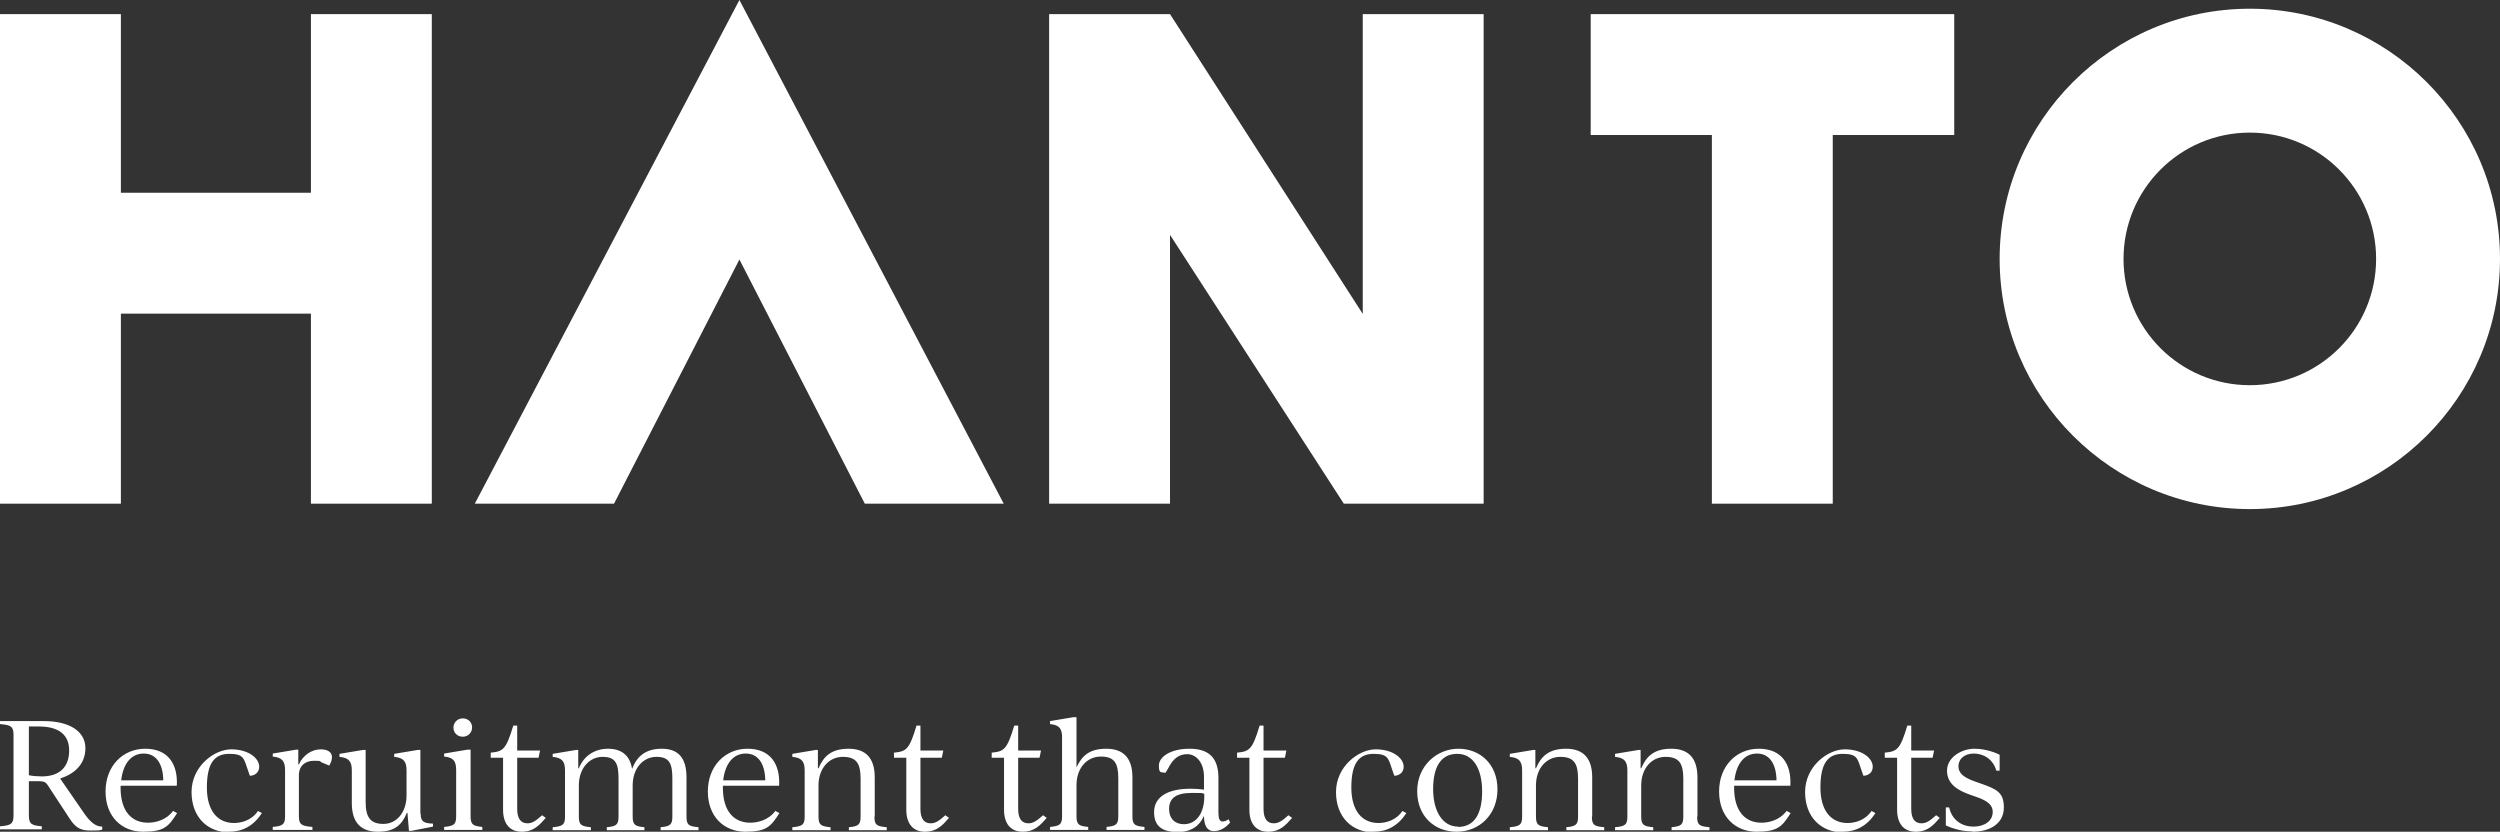
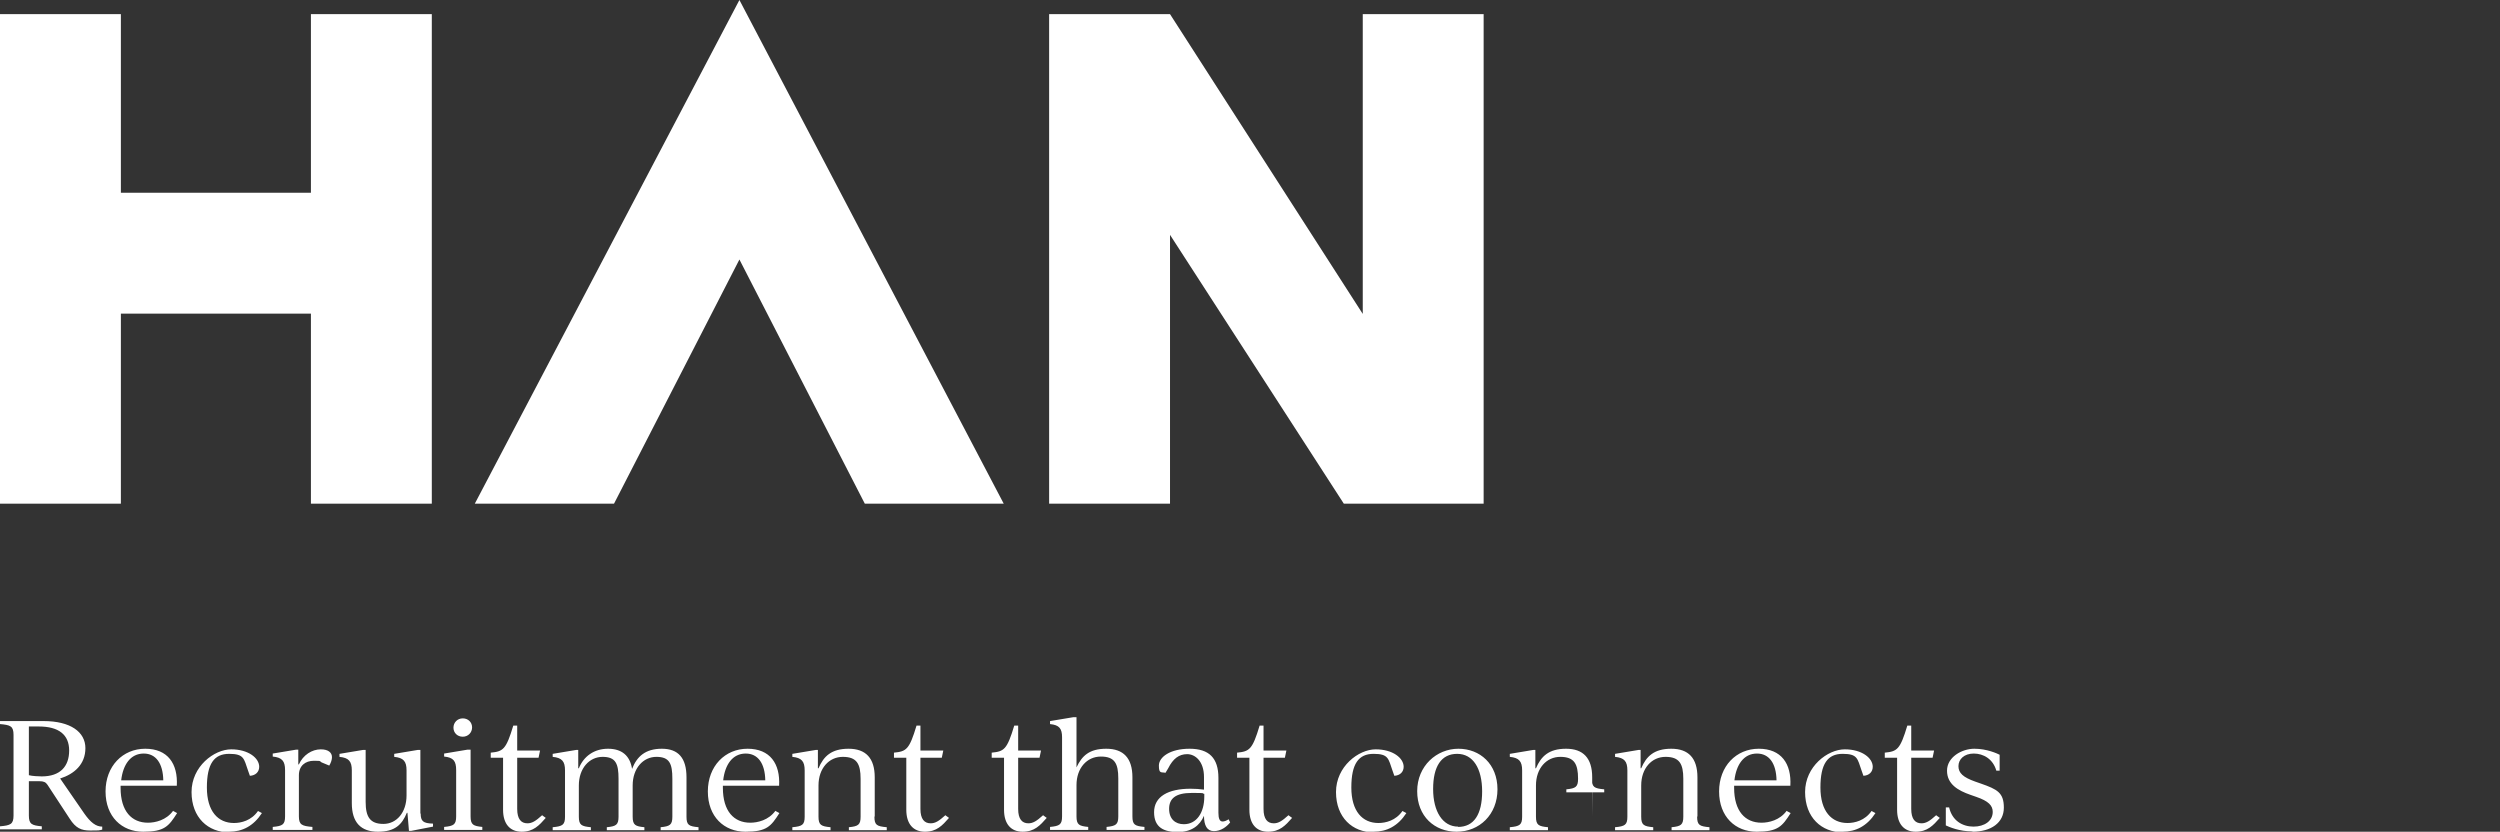
<svg xmlns="http://www.w3.org/2000/svg" id="Layer_1" viewBox="0 0 831.4 276.6">
  <rect x="0" y="0" width="831.4" height="276.6" fill="#333333" stroke="none" />
  <defs>
    <style>      .st0 {        fill: #fff;      }    </style>
  </defs>
-   <path class="st0" d="M748.2,169.3c-45.9,0-83.2-37.3-83.2-83.2S702.3,2.9,748.2,2.9s83.2,37.3,83.2,83.2-37.3,83.2-83.2,83.2M748.2,44.1c-23.2,0-42,18.8-42,42s18.8,42,42,42,42-18.8,42-42-18.8-42-42-42" />
  <polygon class="st0" points="245.9 0 157.9 167.5 204.2 167.5 245.9 86.3 287.6 167.5 333.8 167.5 245.9 0" />
-   <polygon class="st0" points="649.9 4.7 649.9 44.9 609.5 44.9 609.5 167.5 569.3 167.5 569.3 44.9 529 44.9 529 4.7 649.9 4.7" />
  <polygon class="st0" points="348.9 167.5 348.9 4.7 389.1 4.7 453.2 104.4 453.2 4.7 493.4 4.7 493.4 167.5 446.9 167.5 389.1 78.1 389.1 167.5 348.9 167.5" />
  <polygon class="st0" points="103.4 4.7 103.4 64.1 40.2 64.1 40.2 4.7 0 4.7 0 167.5 40.2 167.5 40.2 104.3 103.4 104.3 103.4 167.5 143.6 167.5 143.6 4.7 103.4 4.7" />
-   <path class="st0" d="M655.9,276.6c6.3,0,10.5-3,10.5-8s-2.2-6.1-7.6-8l-2-.7c-3.9-1.4-5.5-2.8-5.5-5.1s1.9-4.2,5.1-4.2,6.4,1.8,7.5,5.7h1.1v-5.3c-.8-.4-4.2-2-8.4-2s-9.1,2.8-9.1,7.3,3.7,6.6,7.7,8l2,.7c4.1,1.4,5.5,2.9,5.5,5,0,3-2.7,4.9-6.4,4.9s-7.1-2-8.1-6.4h-1.1v6c1.1.5,4.4,2,8.9,2M643.9,271.1c-2.2,2-3.4,2.7-4.9,2.7-2.1,0-3.4-1.4-3.4-4.8v-17h7.1l.5-2.4h-7.6v-8.3h-1.3c-2.4,8-3.4,8.6-7.5,9v1.7h4.1v17.3c0,4.7,2.3,7.3,6.2,7.3s5.8-2.1,8-4.6l-1.1-.8ZM612.8,276.6c4.4,0,8.1-1.9,10.9-6.2l-1.3-.7c-2.2,3.2-5.6,4-8,4-5.3,0-9-3.9-9-11.8s2.4-11.2,7.4-11.2,4.9,1.6,6.3,5.6l.6,1.7c1.9-.1,3.1-1.3,3.1-3,0-2.9-3.6-5.8-9.3-5.8s-13.2,5.7-13.2,14.2,5.5,13.4,12.5,13.4M584.3,250.6c4,0,6.4,3.2,6.5,8.9h-14c.6-5.2,3.1-8.9,7.5-8.9M594.2,269.6c-2.3,3.2-6,4-8.4,4-5.4,0-9.1-3.8-9.1-11.6v-.7h18.7c.4-7.3-3-12.3-10.5-12.3s-13.2,5.8-13.2,14.2,5.4,13.4,12.5,13.4,8.5-1.8,11.3-6.2l-1.3-.7ZM564.5,271.5v-13c0-6.4-3-9.5-8.7-9.5s-8.3,2.5-10,6.5h-.2v-6.1h-.7l-7.8,1.3v1c3.1.3,4.1,1.5,4.1,4.5v15.4c0,2.7-.8,3.2-4.1,3.5v1h12.7v-1c-3.1-.3-4-.7-4-3.5v-10.4c0-5.7,3.5-9.5,8.1-9.5s5.9,2.3,5.9,7.3v12.6c0,2.7-.8,3.2-3.9,3.5v1h12.6v-1c-3.3-.3-4.1-.7-4.1-3.5M529.5,271.5v-13c0-6.4-3-9.5-8.7-9.5s-8.3,2.5-10,6.5h-.2v-6.1h-.7l-7.8,1.3v1c3.1.3,4.1,1.5,4.1,4.5v15.4c0,2.7-.8,3.2-4.1,3.5v1h12.7v-1c-3.1-.3-4-.7-4-3.5v-10.4c0-5.7,3.5-9.5,8.1-9.5s5.9,2.3,5.9,7.3v12.6c0,2.7-.8,3.2-3.9,3.5v1h12.6v-1c-3.3-.3-4.1-.7-4.1-3.5M484.9,274.9c-5.1,0-8.3-5-8.3-12.5s2.7-11.7,8-11.7,8.3,4.9,8.3,12.5-2.7,11.8-8,11.8M484.4,276.6c7.6,0,13.6-5.7,13.6-14.1s-5.8-13.5-13-13.5-13.7,5.7-13.7,14.1,5.8,13.5,13.1,13.5M456.8,276.6c4.4,0,8.1-1.9,10.9-6.2l-1.3-.7c-2.2,3.2-5.6,4-8,4-5.3,0-9-3.9-9-11.8s2.4-11.2,7.4-11.2,4.9,1.6,6.3,5.6l.6,1.7c1.9-.1,3.1-1.3,3.1-3,0-2.9-3.6-5.8-9.3-5.8s-13.2,5.7-13.2,14.2,5.5,13.4,12.5,13.4M428.5,271.1c-2.2,2-3.4,2.7-4.9,2.7-2.1,0-3.4-1.4-3.4-4.8v-17h7.1l.5-2.4h-7.6v-8.3h-1.3c-2.4,8-3.4,8.6-7.5,9v1.7h4.1v17.3c0,4.7,2.3,7.3,6.2,7.3s5.8-2.1,8-4.6l-1.1-.8ZM393.7,274.1c-2.8,0-4.9-1.7-4.9-5.1s2.1-5.3,7.5-5.3,2.9.1,4.2.3v.9c0,5.3-2.5,9.2-6.8,9.2M408.7,272.4c-.8.5-1.5.8-2.1.8-1,0-1.4-1-1.4-2.9v-11.6c0-6.6-3.1-9.7-9.6-9.7s-10.2,2.8-10.2,5.6.8,2.1,2.2,2.4l.9-1.5c1.6-3.2,3.6-4.7,6.3-4.7s5.6,2.4,5.6,7.6v4.2c-1.4-.2-2.9-.3-4.5-.3-7.4,0-12.1,2.6-12.1,7.8s3.4,6.6,7.9,6.6,7.3-2.1,8.7-5.4c0,3.2,1,5.1,3.3,5.1s4.2-1.4,5.4-2.9l-.5-1ZM376.6,271.5v-13c0-6.4-3-9.5-8.7-9.5s-8.1,2.4-9.9,6.2v-16.7h-1l-7.8,1.3v1c3.1.3,4,1.5,4,4.4v26.3c0,2.7-.8,3.2-4,3.5v1h12.7v-1c-3-.3-3.9-.7-3.9-3.5v-10.4c0-5.7,3.5-9.5,8.1-9.5s5.8,2.3,5.8,7.3v12.6c0,2.7-.8,3.2-3.9,3.5v1h12.6v-1c-3.2-.3-4-.7-4-3.5M346.9,271.1c-2.2,2-3.4,2.7-4.9,2.7-2.1,0-3.4-1.4-3.4-4.8v-17h7.1l.5-2.4h-7.6v-8.3h-1.3c-2.4,8-3.4,8.6-7.5,9v1.7h4.1v17.3c0,4.7,2.3,7.3,6.2,7.3s5.8-2.1,8-4.6l-1.1-.8ZM314.4,271.1c-2.2,2-3.4,2.7-4.9,2.7-2.1,0-3.4-1.4-3.4-4.8v-17h7.1l.5-2.4h-7.6v-8.3h-1.3c-2.4,8-3.4,8.6-7.5,9v1.7h4.1v17.3c0,4.7,2.3,7.3,6.2,7.3s5.8-2.1,8-4.6l-1.1-.8ZM290.9,271.5v-13c0-6.4-3-9.5-8.7-9.5s-8.3,2.5-10,6.5h-.2v-6.1h-.7l-7.8,1.3v1c3.1.3,4.1,1.5,4.1,4.5v15.4c0,2.7-.8,3.2-4.1,3.5v1h12.7v-1c-3.1-.3-4-.7-4-3.5v-10.4c0-5.7,3.5-9.5,8.1-9.5s5.9,2.3,5.9,7.3v12.6c0,2.7-.8,3.2-3.9,3.5v1h12.6v-1c-3.3-.3-4.1-.7-4.1-3.5M248,250.6c4,0,6.4,3.2,6.5,8.9h-14c.6-5.2,3.1-8.9,7.5-8.9M257.9,269.6c-2.3,3.2-6,4-8.4,4-5.4,0-9.1-3.8-9.1-11.6v-.7h18.7c.4-7.3-3-12.3-10.5-12.3s-13.2,5.8-13.2,14.2,5.4,13.4,12.5,13.4,8.5-1.8,11.3-6.2l-1.3-.7ZM228.3,271.5v-13c0-6.4-2.7-9.5-8.2-9.5s-8.3,2.6-9.9,6.7c-.7-4.4-3.4-6.7-8-6.7s-8.1,2.5-9.7,6.5h-.2v-6.1h-.7l-7.8,1.3v1c3.1.3,4.1,1.5,4.1,4.5v15.4c0,2.7-.8,3.2-4.1,3.5v1h12.7v-1c-3.1-.3-4-.7-4-3.5v-10.4c0-5.7,3.5-9.5,7.9-9.5s5.3,2.3,5.3,7.3v12.6c0,2.7-.8,3.2-3.9,3.5v1h12.5v-1c-3-.3-3.9-.7-3.9-3.5v-10.4c0-5.7,3.5-9.5,7.9-9.5s5.3,2.3,5.3,7.3v12.6c0,2.7-.8,3.2-3.9,3.5v1h12.6v-1c-3.2-.3-4-.7-4-3.5M180.3,271.1c-2.2,2-3.4,2.7-4.9,2.7-2.1,0-3.4-1.4-3.4-4.8v-17h7.1l.5-2.4h-7.6v-8.3h-1.3c-2.4,8-3.4,8.6-7.5,9v1.7h4.1v17.3c0,4.7,2.3,7.3,6.2,7.3s5.8-2.1,8-4.6l-1.1-.8ZM147.7,276h12.7v-1c-3-.3-3.9-.7-3.9-3.5v-22.2h-1l-7.8,1.3v1c3.1.3,4,1.5,4,4.5v15.4c0,2.7-.8,3.2-4,3.5v1ZM153.9,245c1.8,0,3.1-1.4,3.1-3.1s-1.3-3-3.1-3-3.1,1.4-3.1,3.1,1.3,3,3.1,3M139.8,270.6v-21.2h-.9l-7.8,1.3v1c3.1.3,4.1,1.5,4.1,4.5v8.3c0,5.7-3.3,9.5-7.7,9.5s-5.9-2.3-5.9-7.3v-17.3h-.9l-7.8,1.3v1c3.1.3,4.1,1.5,4.1,4.5v10.9c0,6.4,3,9.5,8.7,9.5s8-2.4,9.6-6.3h.2l.5,6h.8l7.2-1.4v-1c-3.3-.1-4.1-.8-4.1-3.4M106.7,249.2c-3,0-5.9,1.9-7.3,5h-.2v-4.9h-.7l-7.8,1.3v1c3.1.3,4.1,1.5,4.1,4.5v15.4c0,2.7-.8,3.2-4.1,3.5v1h13.2v-1c-3.5-.3-4.5-.7-4.5-3.5v-13.7c0-3.1,2.1-4.8,5-4.8s1.7.2,2.7.6l2.4,1c.6-1,.9-2,.9-2.8,0-1.5-1.2-2.6-3.7-2.6M76.2,276.6c4.4,0,8.1-1.9,10.9-6.2l-1.3-.7c-2.2,3.2-5.6,4-8,4-5.3,0-9-3.9-9-11.8s2.4-11.2,7.4-11.2,4.9,1.6,6.3,5.6l.6,1.7c1.9-.1,3.1-1.3,3.1-3,0-2.9-3.6-5.8-9.3-5.8s-13.2,5.7-13.2,14.2,5.5,13.4,12.5,13.4M47.8,250.6c4,0,6.4,3.2,6.5,8.9h-14c.6-5.2,3.1-8.9,7.5-8.9M57.6,269.6c-2.3,3.2-6,4-8.4,4-5.4,0-9.1-3.8-9.1-11.6v-.7h18.7c.4-7.3-3-12.3-10.5-12.3s-13.2,5.8-13.2,14.2,5.4,13.4,12.5,13.4,8.5-1.8,11.3-6.2l-1.3-.7ZM13.9,258.2c-1,0-3.2-.1-4.3-.4v-16.2h3.3c6.6,0,10.1,2.7,10.1,8s-3,8.6-9.1,8.6M28,270.5l-8-11.6c4.7-1.5,8.4-4.7,8.4-10.1s-5-9-13.9-9H0v1c3.5.3,4.5.7,4.5,3.6v26.8c0,2.9-1,3.3-4.5,3.6v1h13.9v-1c-3.3-.3-4.3-.7-4.3-3.6v-11.4h3.5c1.4,0,2.1.3,2.7,1.2l7.4,11.3c2,3.1,3.8,3.9,6.8,3.9s2.8,0,4-.3v-1c-2.1,0-3.9-1.4-6-4.4" />
+   <path class="st0" d="M655.9,276.6c6.3,0,10.5-3,10.5-8s-2.2-6.1-7.6-8l-2-.7c-3.9-1.4-5.5-2.8-5.5-5.1s1.9-4.2,5.1-4.2,6.4,1.8,7.5,5.7h1.1v-5.3c-.8-.4-4.2-2-8.4-2s-9.1,2.8-9.1,7.3,3.7,6.6,7.7,8l2,.7c4.1,1.4,5.5,2.9,5.5,5,0,3-2.7,4.9-6.4,4.9s-7.1-2-8.1-6.4h-1.1v6c1.1.5,4.4,2,8.9,2M643.9,271.1c-2.2,2-3.4,2.7-4.9,2.7-2.1,0-3.4-1.4-3.4-4.8v-17h7.1l.5-2.4h-7.6v-8.3h-1.3c-2.4,8-3.4,8.6-7.5,9v1.7h4.1v17.3c0,4.7,2.3,7.3,6.2,7.3s5.8-2.1,8-4.6l-1.1-.8ZM612.8,276.6c4.4,0,8.1-1.9,10.9-6.2l-1.3-.7c-2.2,3.2-5.6,4-8,4-5.3,0-9-3.9-9-11.8s2.4-11.2,7.4-11.2,4.9,1.6,6.3,5.6l.6,1.7c1.9-.1,3.1-1.3,3.1-3,0-2.9-3.6-5.8-9.3-5.8s-13.2,5.7-13.2,14.2,5.5,13.4,12.5,13.4M584.3,250.6c4,0,6.4,3.2,6.5,8.9h-14c.6-5.2,3.1-8.9,7.5-8.9M594.2,269.6c-2.3,3.2-6,4-8.4,4-5.4,0-9.1-3.8-9.1-11.6v-.7h18.7c.4-7.3-3-12.3-10.5-12.3s-13.2,5.8-13.2,14.2,5.4,13.4,12.5,13.4,8.5-1.8,11.3-6.2l-1.3-.7ZM564.5,271.5v-13c0-6.4-3-9.5-8.7-9.5s-8.3,2.5-10,6.5h-.2v-6.1h-.7l-7.8,1.3v1c3.1.3,4.1,1.5,4.1,4.5v15.4c0,2.7-.8,3.2-4.1,3.5v1h12.7v-1c-3.1-.3-4-.7-4-3.5v-10.4c0-5.7,3.5-9.5,8.1-9.5s5.9,2.3,5.9,7.3v12.6c0,2.7-.8,3.2-3.9,3.5v1h12.6v-1c-3.3-.3-4.1-.7-4.1-3.5M529.5,271.5v-13c0-6.4-3-9.5-8.7-9.5s-8.3,2.5-10,6.5h-.2v-6.1h-.7l-7.8,1.3v1c3.1.3,4.1,1.5,4.1,4.5v15.4c0,2.7-.8,3.2-4.1,3.5v1h12.7v-1c-3.1-.3-4-.7-4-3.5v-10.4c0-5.7,3.5-9.5,8.1-9.5s5.9,2.3,5.9,7.3c0,2.7-.8,3.2-3.9,3.5v1h12.6v-1c-3.3-.3-4.1-.7-4.1-3.5M484.9,274.9c-5.1,0-8.3-5-8.3-12.5s2.7-11.7,8-11.7,8.3,4.9,8.3,12.5-2.7,11.8-8,11.8M484.4,276.6c7.6,0,13.6-5.7,13.6-14.1s-5.8-13.5-13-13.5-13.7,5.7-13.7,14.1,5.8,13.5,13.1,13.5M456.8,276.6c4.4,0,8.1-1.9,10.9-6.2l-1.3-.7c-2.2,3.2-5.6,4-8,4-5.3,0-9-3.9-9-11.8s2.4-11.2,7.4-11.2,4.9,1.6,6.3,5.6l.6,1.7c1.9-.1,3.1-1.3,3.1-3,0-2.9-3.6-5.8-9.3-5.8s-13.2,5.7-13.2,14.2,5.5,13.4,12.5,13.4M428.5,271.1c-2.2,2-3.4,2.7-4.9,2.7-2.1,0-3.4-1.4-3.4-4.8v-17h7.1l.5-2.4h-7.6v-8.3h-1.3c-2.4,8-3.4,8.6-7.5,9v1.7h4.1v17.3c0,4.7,2.3,7.3,6.2,7.3s5.8-2.1,8-4.6l-1.1-.8ZM393.7,274.1c-2.8,0-4.9-1.7-4.9-5.1s2.1-5.3,7.5-5.3,2.9.1,4.2.3v.9c0,5.3-2.5,9.2-6.8,9.2M408.7,272.4c-.8.5-1.5.8-2.1.8-1,0-1.4-1-1.4-2.9v-11.6c0-6.6-3.1-9.7-9.6-9.7s-10.2,2.8-10.2,5.6.8,2.1,2.2,2.4l.9-1.5c1.6-3.2,3.6-4.7,6.3-4.7s5.6,2.4,5.6,7.6v4.2c-1.4-.2-2.9-.3-4.5-.3-7.4,0-12.1,2.6-12.1,7.8s3.4,6.6,7.9,6.6,7.3-2.1,8.7-5.4c0,3.2,1,5.1,3.3,5.1s4.2-1.4,5.4-2.9l-.5-1ZM376.6,271.5v-13c0-6.4-3-9.5-8.7-9.5s-8.1,2.4-9.9,6.2v-16.7h-1l-7.8,1.3v1c3.1.3,4,1.5,4,4.4v26.3c0,2.7-.8,3.2-4,3.5v1h12.7v-1c-3-.3-3.9-.7-3.9-3.5v-10.4c0-5.7,3.5-9.5,8.1-9.5s5.8,2.3,5.8,7.3v12.6c0,2.7-.8,3.2-3.9,3.5v1h12.6v-1c-3.2-.3-4-.7-4-3.5M346.9,271.1c-2.2,2-3.4,2.7-4.9,2.7-2.1,0-3.4-1.4-3.4-4.8v-17h7.1l.5-2.4h-7.6v-8.3h-1.3c-2.4,8-3.4,8.6-7.5,9v1.7h4.1v17.3c0,4.7,2.3,7.3,6.2,7.3s5.8-2.1,8-4.6l-1.1-.8ZM314.4,271.1c-2.2,2-3.4,2.7-4.9,2.7-2.1,0-3.4-1.4-3.4-4.8v-17h7.1l.5-2.4h-7.6v-8.3h-1.3c-2.4,8-3.4,8.6-7.5,9v1.7h4.1v17.3c0,4.7,2.3,7.3,6.2,7.3s5.8-2.1,8-4.6l-1.1-.8ZM290.9,271.5v-13c0-6.4-3-9.5-8.7-9.5s-8.3,2.5-10,6.5h-.2v-6.1h-.7l-7.8,1.3v1c3.1.3,4.1,1.5,4.1,4.5v15.4c0,2.7-.8,3.2-4.1,3.5v1h12.7v-1c-3.1-.3-4-.7-4-3.5v-10.4c0-5.7,3.5-9.5,8.1-9.5s5.9,2.3,5.9,7.3v12.6c0,2.7-.8,3.2-3.9,3.5v1h12.6v-1c-3.3-.3-4.1-.7-4.1-3.5M248,250.6c4,0,6.4,3.2,6.5,8.9h-14c.6-5.2,3.1-8.9,7.5-8.9M257.9,269.6c-2.3,3.2-6,4-8.4,4-5.4,0-9.1-3.8-9.1-11.6v-.7h18.7c.4-7.3-3-12.3-10.5-12.3s-13.2,5.8-13.2,14.2,5.4,13.4,12.5,13.4,8.5-1.8,11.3-6.2l-1.3-.7ZM228.3,271.5v-13c0-6.4-2.7-9.5-8.2-9.5s-8.3,2.6-9.9,6.7c-.7-4.4-3.4-6.7-8-6.7s-8.1,2.5-9.7,6.5h-.2v-6.1h-.7l-7.8,1.3v1c3.1.3,4.1,1.5,4.1,4.5v15.4c0,2.7-.8,3.2-4.1,3.5v1h12.7v-1c-3.1-.3-4-.7-4-3.5v-10.4c0-5.7,3.5-9.5,7.9-9.5s5.3,2.3,5.3,7.3v12.6c0,2.7-.8,3.2-3.9,3.5v1h12.5v-1c-3-.3-3.9-.7-3.9-3.5v-10.4c0-5.7,3.5-9.5,7.9-9.5s5.3,2.3,5.3,7.3v12.6c0,2.7-.8,3.2-3.9,3.5v1h12.6v-1c-3.2-.3-4-.7-4-3.5M180.3,271.1c-2.2,2-3.4,2.7-4.9,2.7-2.1,0-3.4-1.4-3.4-4.8v-17h7.1l.5-2.4h-7.6v-8.3h-1.3c-2.4,8-3.4,8.6-7.5,9v1.7h4.1v17.3c0,4.7,2.3,7.3,6.2,7.3s5.8-2.1,8-4.6l-1.1-.8ZM147.7,276h12.7v-1c-3-.3-3.9-.7-3.9-3.5v-22.2h-1l-7.8,1.3v1c3.1.3,4,1.5,4,4.5v15.4c0,2.7-.8,3.2-4,3.5v1ZM153.9,245c1.8,0,3.1-1.4,3.1-3.1s-1.3-3-3.1-3-3.1,1.4-3.1,3.1,1.3,3,3.1,3M139.8,270.6v-21.2h-.9l-7.8,1.3v1c3.1.3,4.1,1.5,4.1,4.5v8.3c0,5.7-3.3,9.5-7.7,9.5s-5.9-2.3-5.9-7.3v-17.3h-.9l-7.8,1.3v1c3.1.3,4.1,1.5,4.1,4.5v10.9c0,6.4,3,9.5,8.7,9.5s8-2.4,9.6-6.3h.2l.5,6h.8l7.2-1.4v-1c-3.3-.1-4.1-.8-4.1-3.4M106.7,249.2c-3,0-5.9,1.9-7.3,5h-.2v-4.9h-.7l-7.8,1.3v1c3.1.3,4.1,1.5,4.1,4.5v15.4c0,2.7-.8,3.2-4.1,3.5v1h13.2v-1c-3.5-.3-4.5-.7-4.5-3.5v-13.7c0-3.1,2.1-4.8,5-4.8s1.7.2,2.7.6l2.4,1c.6-1,.9-2,.9-2.8,0-1.5-1.2-2.6-3.7-2.6M76.2,276.6c4.4,0,8.1-1.9,10.9-6.2l-1.3-.7c-2.2,3.2-5.6,4-8,4-5.3,0-9-3.9-9-11.8s2.4-11.2,7.4-11.2,4.9,1.6,6.3,5.6l.6,1.7c1.9-.1,3.1-1.3,3.1-3,0-2.9-3.6-5.8-9.3-5.8s-13.2,5.7-13.2,14.2,5.5,13.4,12.5,13.4M47.8,250.6c4,0,6.4,3.2,6.5,8.9h-14c.6-5.2,3.1-8.9,7.5-8.9M57.6,269.6c-2.3,3.2-6,4-8.4,4-5.4,0-9.1-3.8-9.1-11.6v-.7h18.7c.4-7.3-3-12.3-10.5-12.3s-13.2,5.8-13.2,14.2,5.4,13.4,12.5,13.4,8.5-1.8,11.3-6.2l-1.3-.7ZM13.9,258.2c-1,0-3.2-.1-4.3-.4v-16.2h3.3c6.6,0,10.1,2.7,10.1,8s-3,8.6-9.1,8.6M28,270.5l-8-11.6c4.7-1.5,8.4-4.7,8.4-10.1s-5-9-13.9-9H0v1c3.5.3,4.5.7,4.5,3.6v26.8c0,2.9-1,3.3-4.5,3.6v1h13.9v-1c-3.3-.3-4.3-.7-4.3-3.6v-11.4h3.5c1.4,0,2.1.3,2.7,1.2l7.4,11.3c2,3.1,3.8,3.9,6.8,3.9s2.8,0,4-.3v-1c-2.1,0-3.9-1.4-6-4.4" />
</svg>